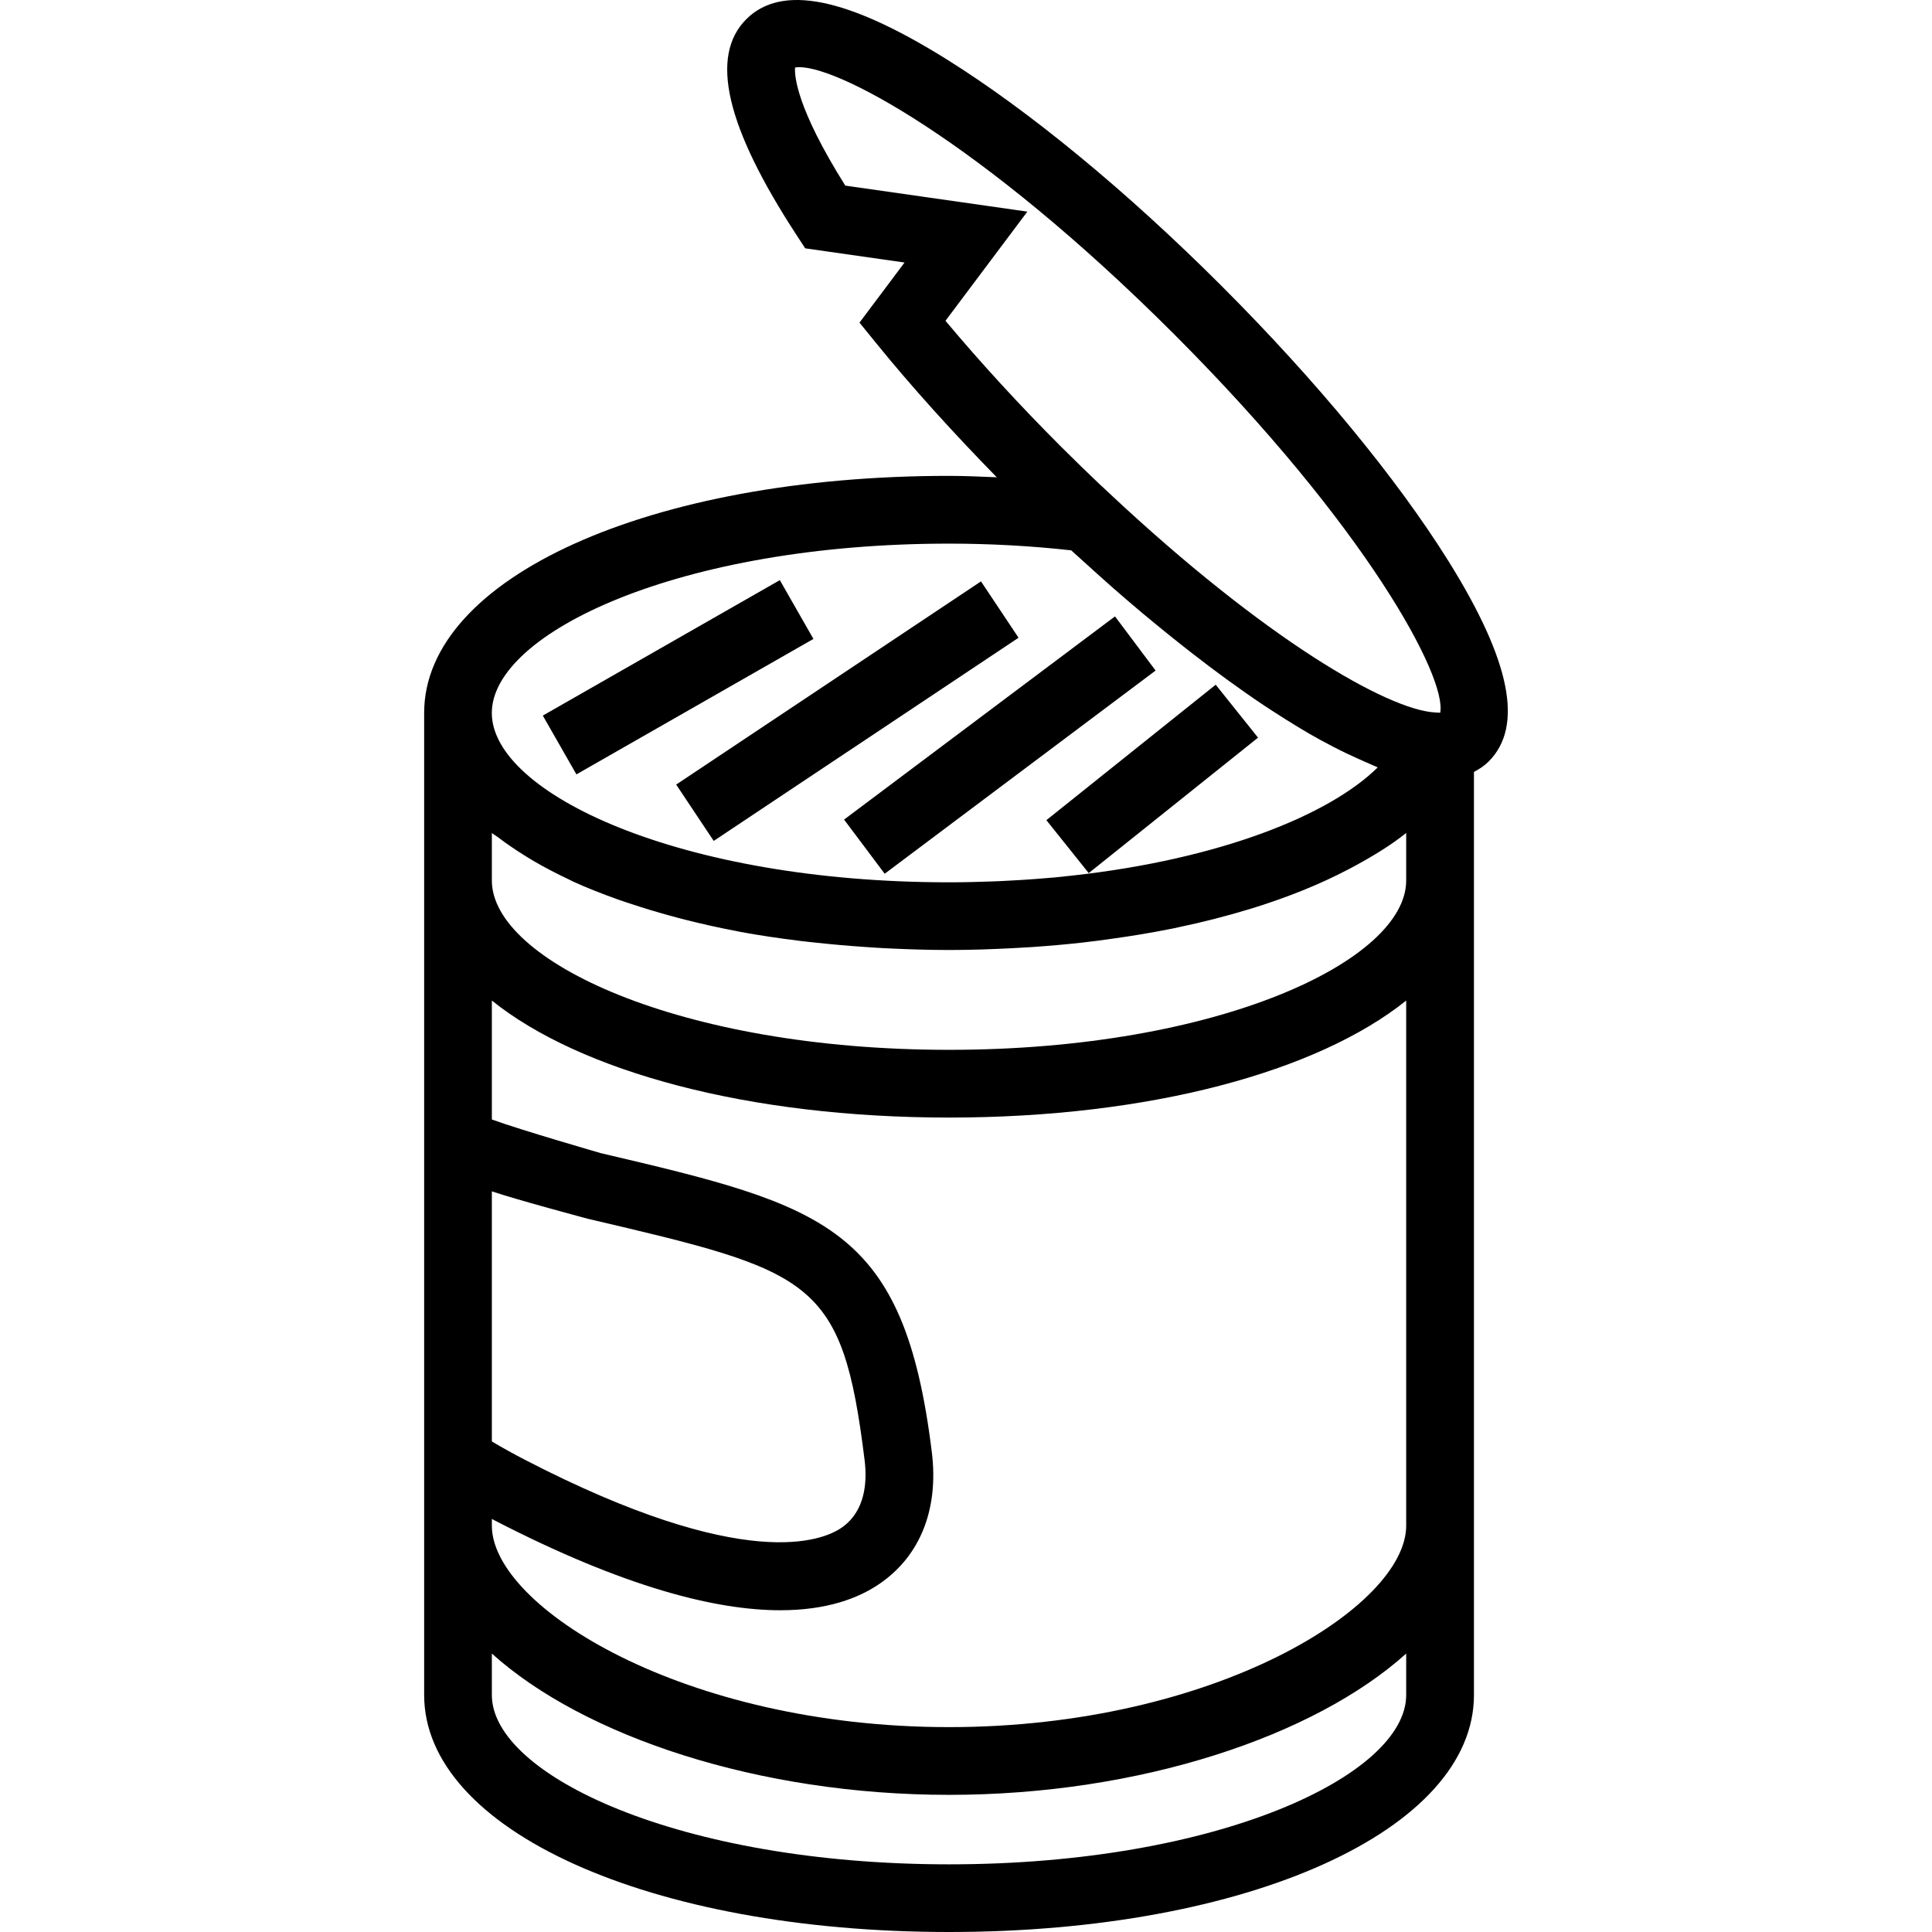
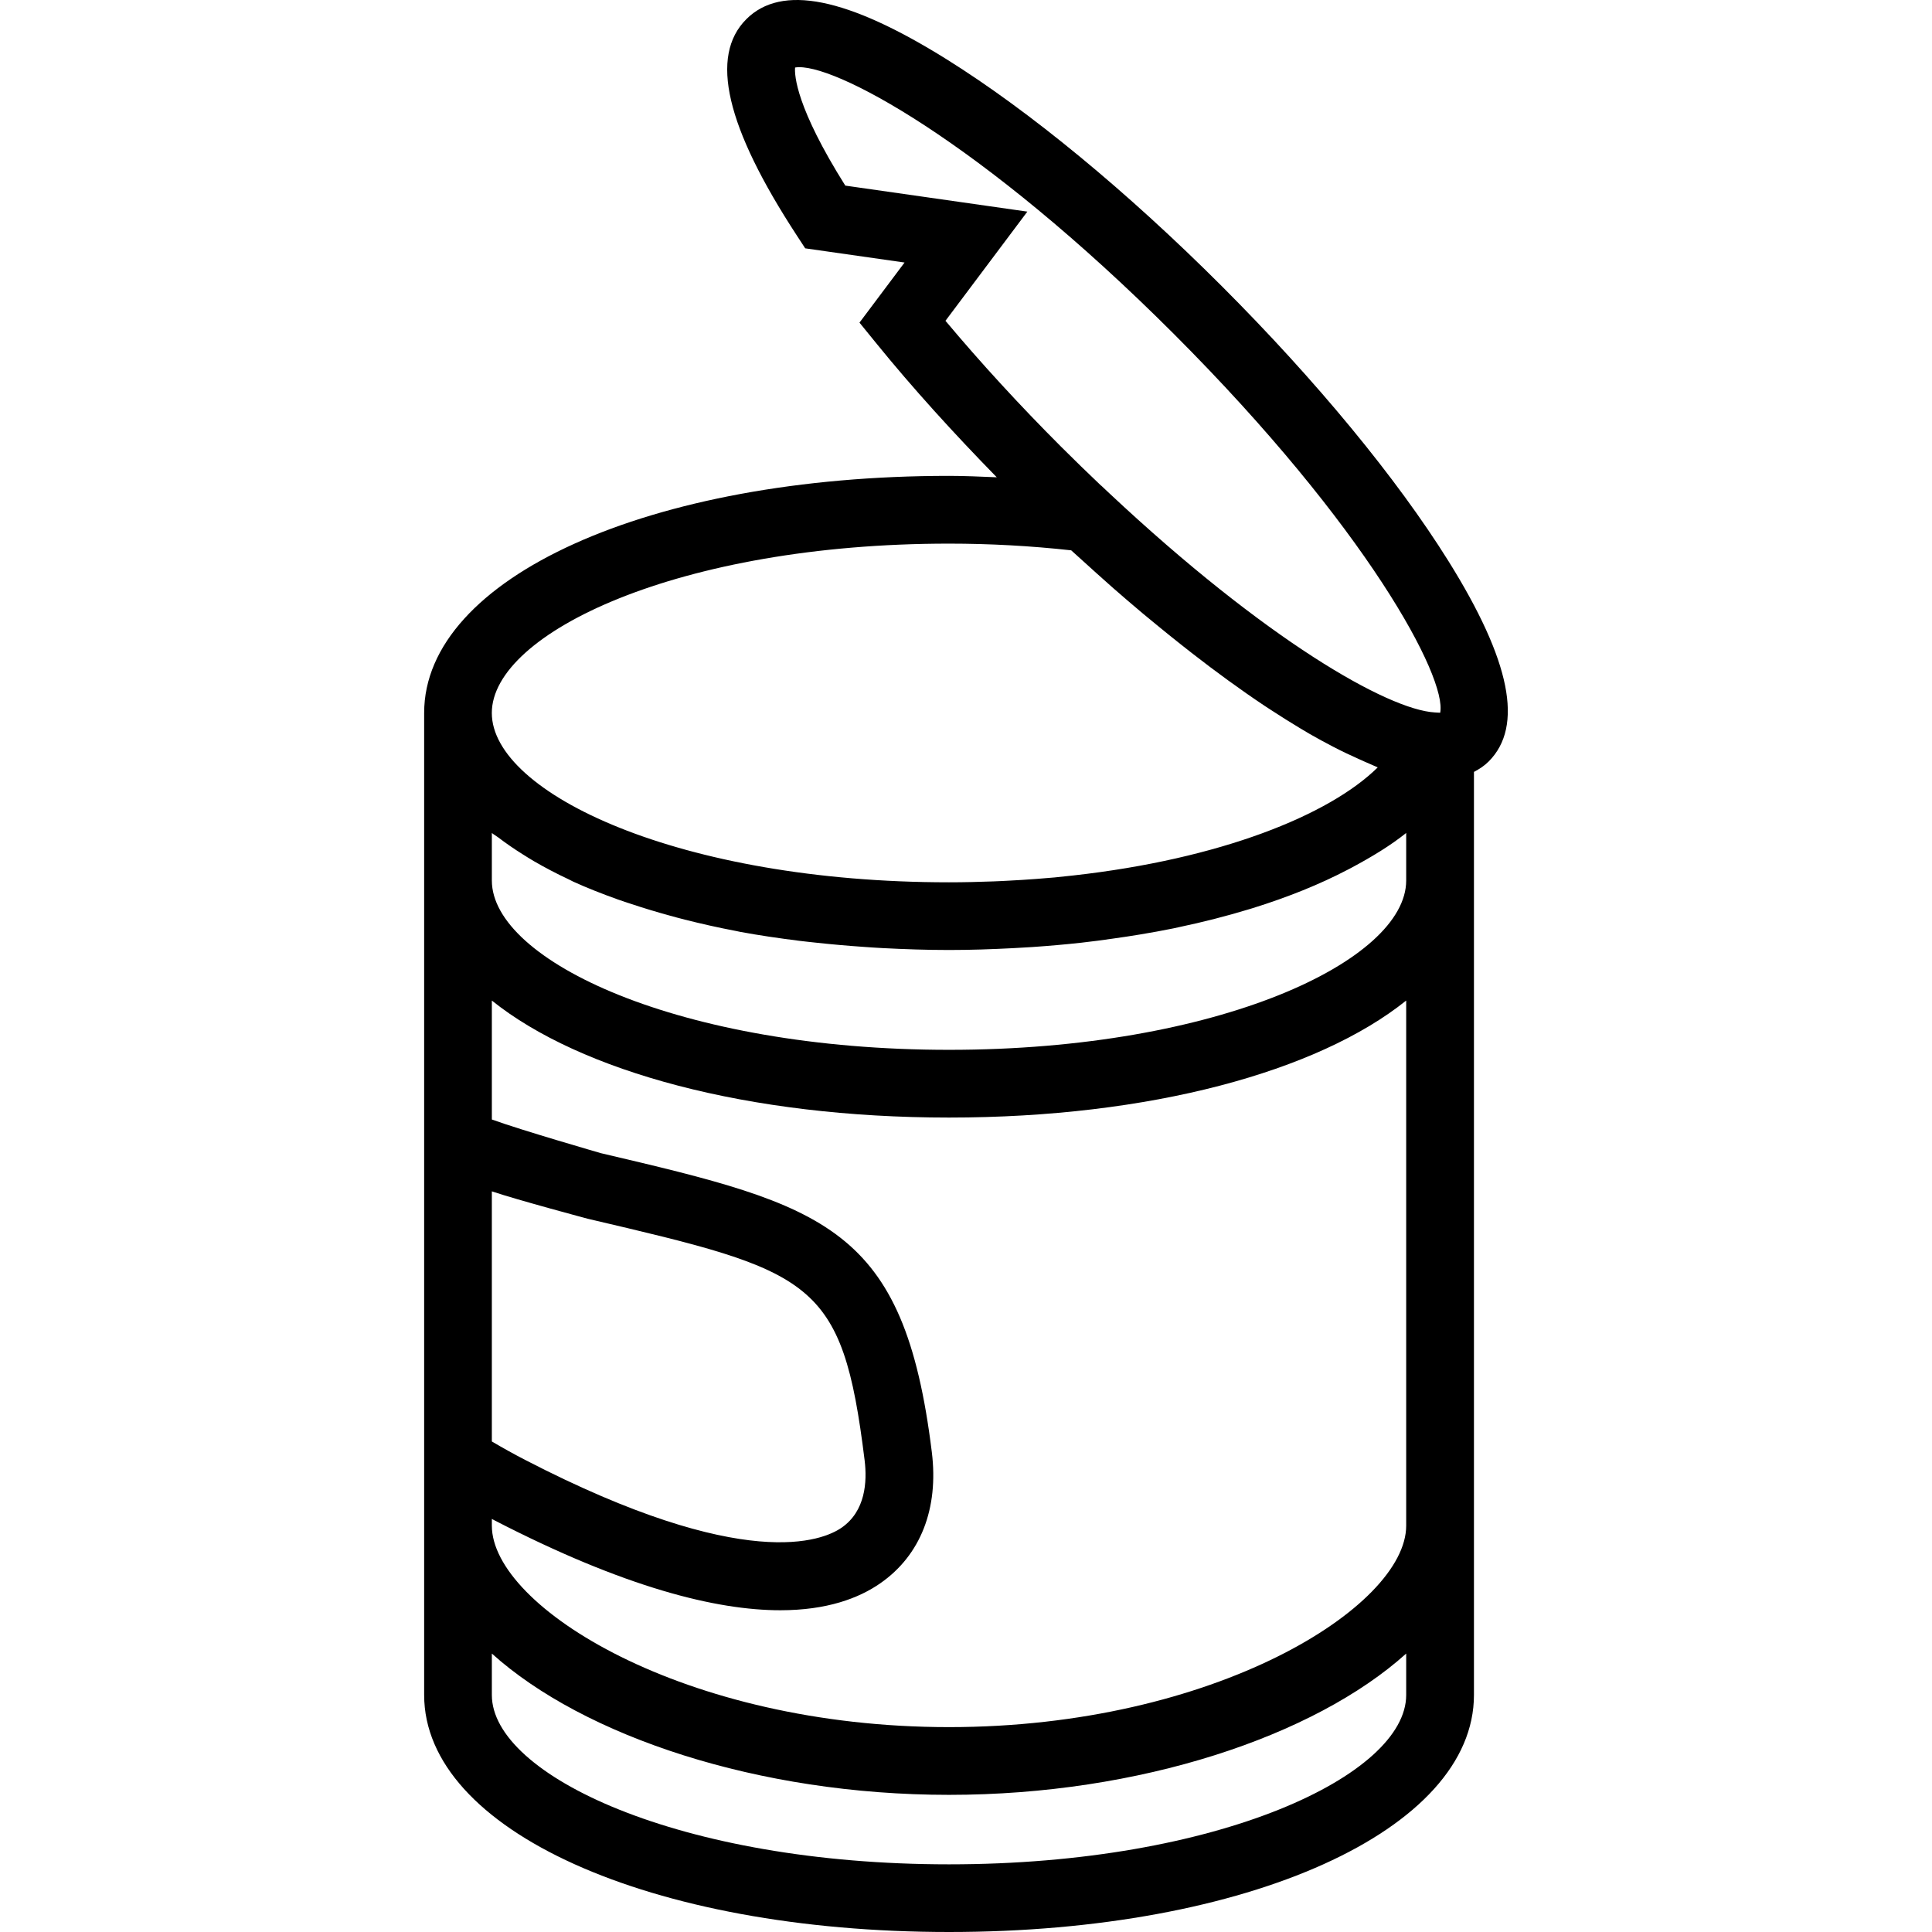
<svg xmlns="http://www.w3.org/2000/svg" fill="#000000" height="800px" width="800px" version="1.1" id="Capa_1" viewBox="0 0 57.051 57.051" xml:space="preserve">
  <g>
    <path d="M42.773,16.57c-1.527-2.446-3.905-5.331-6.696-8.122s-5.676-5.169-8.122-6.696c-2.942-1.837-4.879-2.225-5.917-1.185   c-1.091,1.091-0.603,3.18,1.492,6.387l0.247,0.379l2.934,0.419L25.38,9.527l0.492,0.605c1.076,1.326,2.283,2.654,3.562,3.962   c-0.47-0.019-0.941-0.042-1.409-0.042c-8.837,0-15.5,3.01-15.5,7V26v6.291v11.397v1.363v5c0,3.99,6.663,7,15.5,7s15.5-3.01,15.5-7   v-5v-19.05v-3.207c0.156-0.082,0.305-0.178,0.434-0.307C44.998,21.448,44.61,19.512,42.773,16.57z M28.024,16.053   c1.2,0,2.412,0.066,3.608,0.198c0.071,0.065,0.146,0.131,0.218,0.197c0.175,0.16,0.353,0.32,0.533,0.482   c0.163,0.146,0.324,0.291,0.49,0.437c0.287,0.251,0.579,0.501,0.875,0.75c0.136,0.114,0.272,0.224,0.409,0.337   c0.233,0.192,0.467,0.381,0.704,0.568c0.108,0.086,0.216,0.171,0.325,0.256c0.719,0.56,1.444,1.089,2.159,1.566   c0.066,0.044,0.131,0.086,0.198,0.129c0.28,0.183,0.556,0.356,0.83,0.521c0.103,0.062,0.206,0.124,0.308,0.183   c0.235,0.135,0.465,0.259,0.693,0.377c0.261,0.136,0.513,0.254,0.762,0.365c0.11,0.048,0.222,0.102,0.329,0.145   c0.072,0.029,0.149,0.07,0.219,0.096c-1.437,1.419-4.667,2.708-8.982,3.191c-0.185,0.02-0.368,0.041-0.557,0.059   c-0.186,0.017-0.375,0.032-0.565,0.046c-0.257,0.019-0.518,0.036-0.782,0.049c-0.153,0.008-0.306,0.017-0.462,0.022   c-0.43,0.016-0.866,0.027-1.313,0.027c-7.956,0-13.5-2.635-13.5-5S20.068,16.053,28.024,16.053z M14.524,35.18   c0.738,0.25,2.832,0.809,2.832,0.809c6.657,1.561,7.513,1.762,8.176,7.134c0.078,0.638,0.024,1.499-0.677,1.987   c-0.548,0.382-2.841,1.364-9.345-1.998c-0.342-0.177-0.669-0.359-0.986-0.546V35.18z M41.524,50.053c0,2.365-5.544,5-13.5,5   s-13.5-2.635-13.5-5v-1.224c2.712,2.443,7.868,4.172,13.5,4.172s10.788-1.73,13.5-4.172V50.053z M41.524,45.053   c0,2.396-5.669,5.948-13.5,5.948s-13.5-3.553-13.5-5.948v-0.2c0.022,0.012,0.046,0.026,0.068,0.037   c3.864,1.996,6.566,2.66,8.452,2.66c1.374-0.001,2.314-0.353,2.953-0.798c1.186-0.825,1.726-2.201,1.519-3.873   c-0.823-6.68-3.133-7.269-9.77-8.826c0,0-2.374-0.685-3.222-0.995v-3.512c2.615,2.099,7.567,3.455,13.5,3.455   s10.885-1.356,13.5-3.455V45.053z M41.524,26.001c0,2.365-5.544,5-13.5,5s-13.5-2.635-13.5-5v-1.403   c0.056,0.045,0.127,0.084,0.185,0.128c0.228,0.174,0.472,0.342,0.732,0.505c0.106,0.066,0.21,0.132,0.321,0.197   c0.323,0.187,0.664,0.367,1.028,0.537c0.048,0.022,0.09,0.047,0.139,0.07c0.415,0.189,0.86,0.363,1.324,0.529   c0.13,0.047,0.267,0.089,0.401,0.134c0.358,0.119,0.728,0.231,1.111,0.336c0.153,0.042,0.303,0.084,0.46,0.123   c0.489,0.123,0.992,0.237,1.516,0.336c0.038,0.007,0.074,0.017,0.113,0.024c0.561,0.104,1.146,0.189,1.742,0.264   c0.172,0.022,0.348,0.039,0.523,0.058c0.454,0.049,0.916,0.09,1.386,0.122c0.187,0.013,0.372,0.027,0.561,0.036   c0.641,0.033,1.291,0.056,1.958,0.056c0.64,0,1.266-0.022,1.885-0.054c0.191-0.01,0.38-0.02,0.568-0.033   c0.494-0.034,0.981-0.076,1.458-0.129c0.325-0.035,0.639-0.079,0.954-0.124c0.261-0.037,0.521-0.075,0.775-0.118   c0.333-0.055,0.659-0.114,0.979-0.179c0.051-0.01,0.1-0.023,0.151-0.033c0.739-0.155,1.438-0.335,2.102-0.537   c0.031-0.009,0.062-0.019,0.092-0.028c1.046-0.325,1.986-0.705,2.811-1.137c0.033-0.017,0.066-0.034,0.098-0.051   c0.603-0.322,1.164-0.661,1.627-1.033C41.524,24.597,41.524,26.001,41.524,26.001z M42.528,21.047l-0.158-0.009   c-1.392-0.081-4.993-2.142-9.613-6.473l-0.239-0.225h-0.004c-0.387-0.368-0.78-0.748-1.181-1.149   c-1.225-1.225-2.37-2.473-3.414-3.718l2.418-3.224l-5.376-0.768c-1.449-2.305-1.502-3.248-1.483-3.487   c1.063-0.183,5.473,2.157,11.185,7.867C40.377,15.578,42.732,20.013,42.528,21.047z" />
-     <path d="M23.028,17.131l0.992,1.736l-6.999,4l-0.992-1.736L23.028,17.131z M30.077,18.832l-9.001,6l-1.109-1.664l9.001-6   L30.077,18.832z M34.124,19.801l-8,6l-1.199-1.599l8-6L34.124,19.801z M37.149,21.782l-5,4l-1.25-1.563l5-4L37.149,21.782z" />
  </g>
</svg>